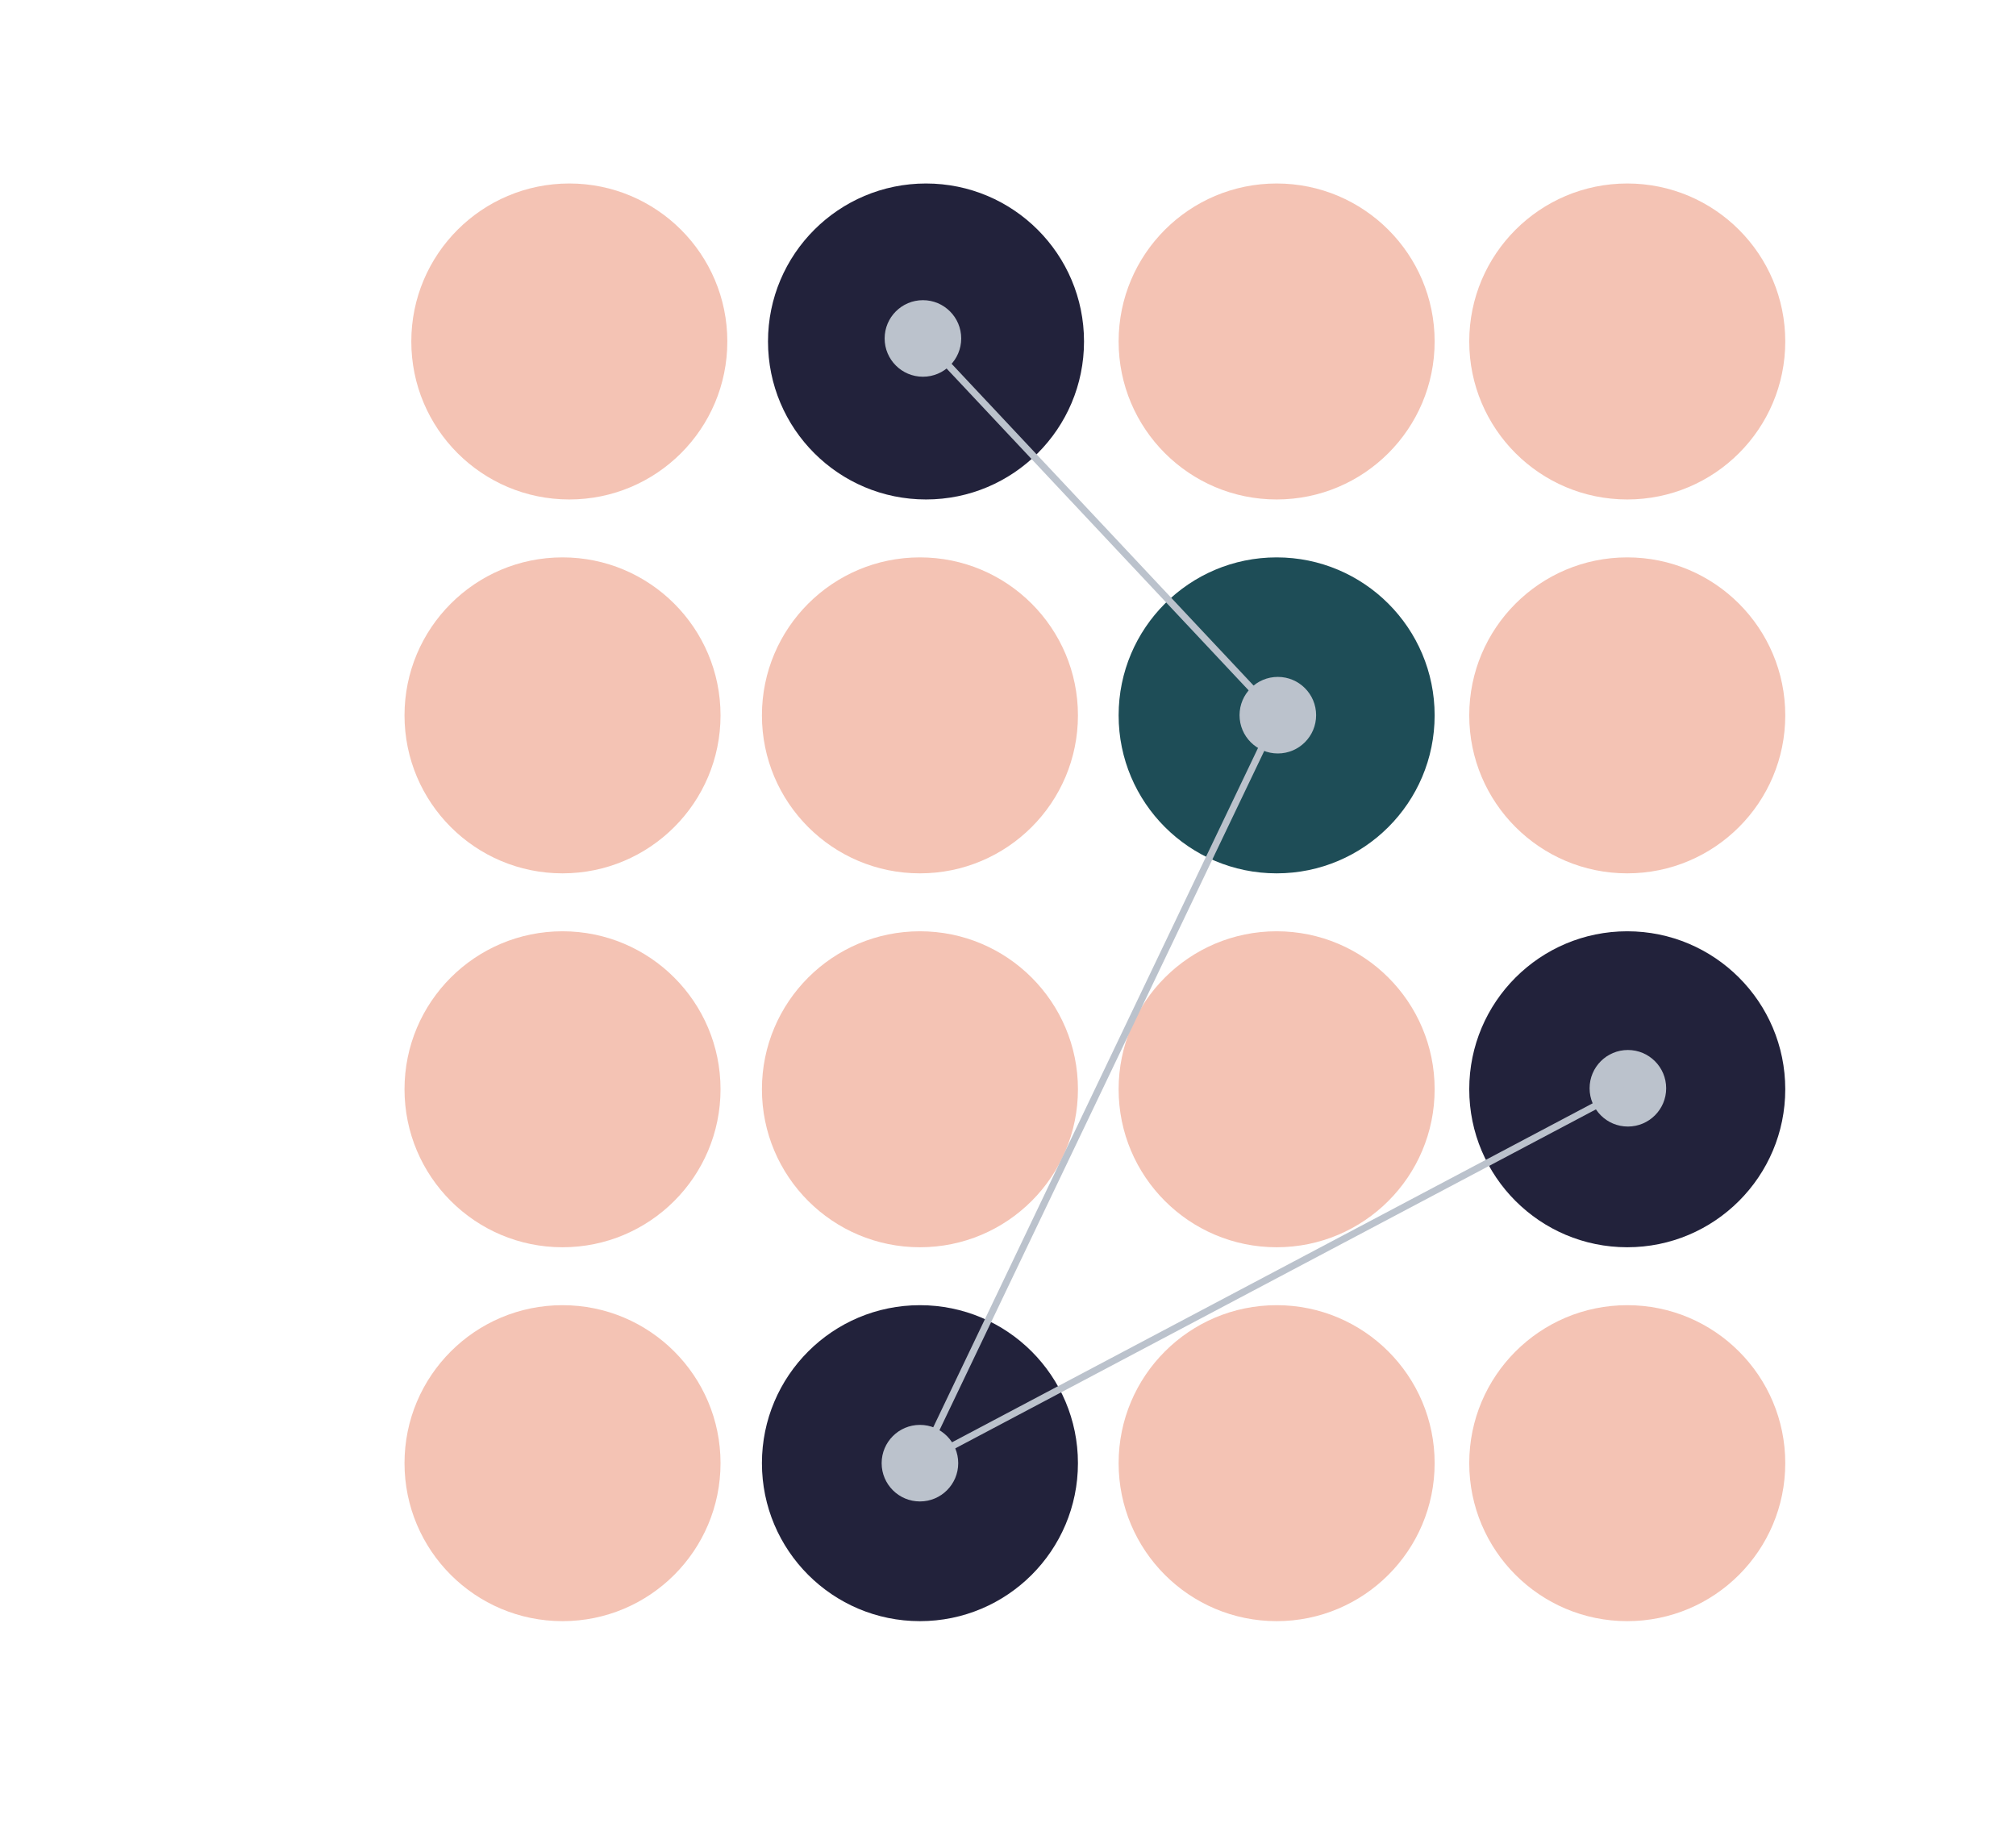
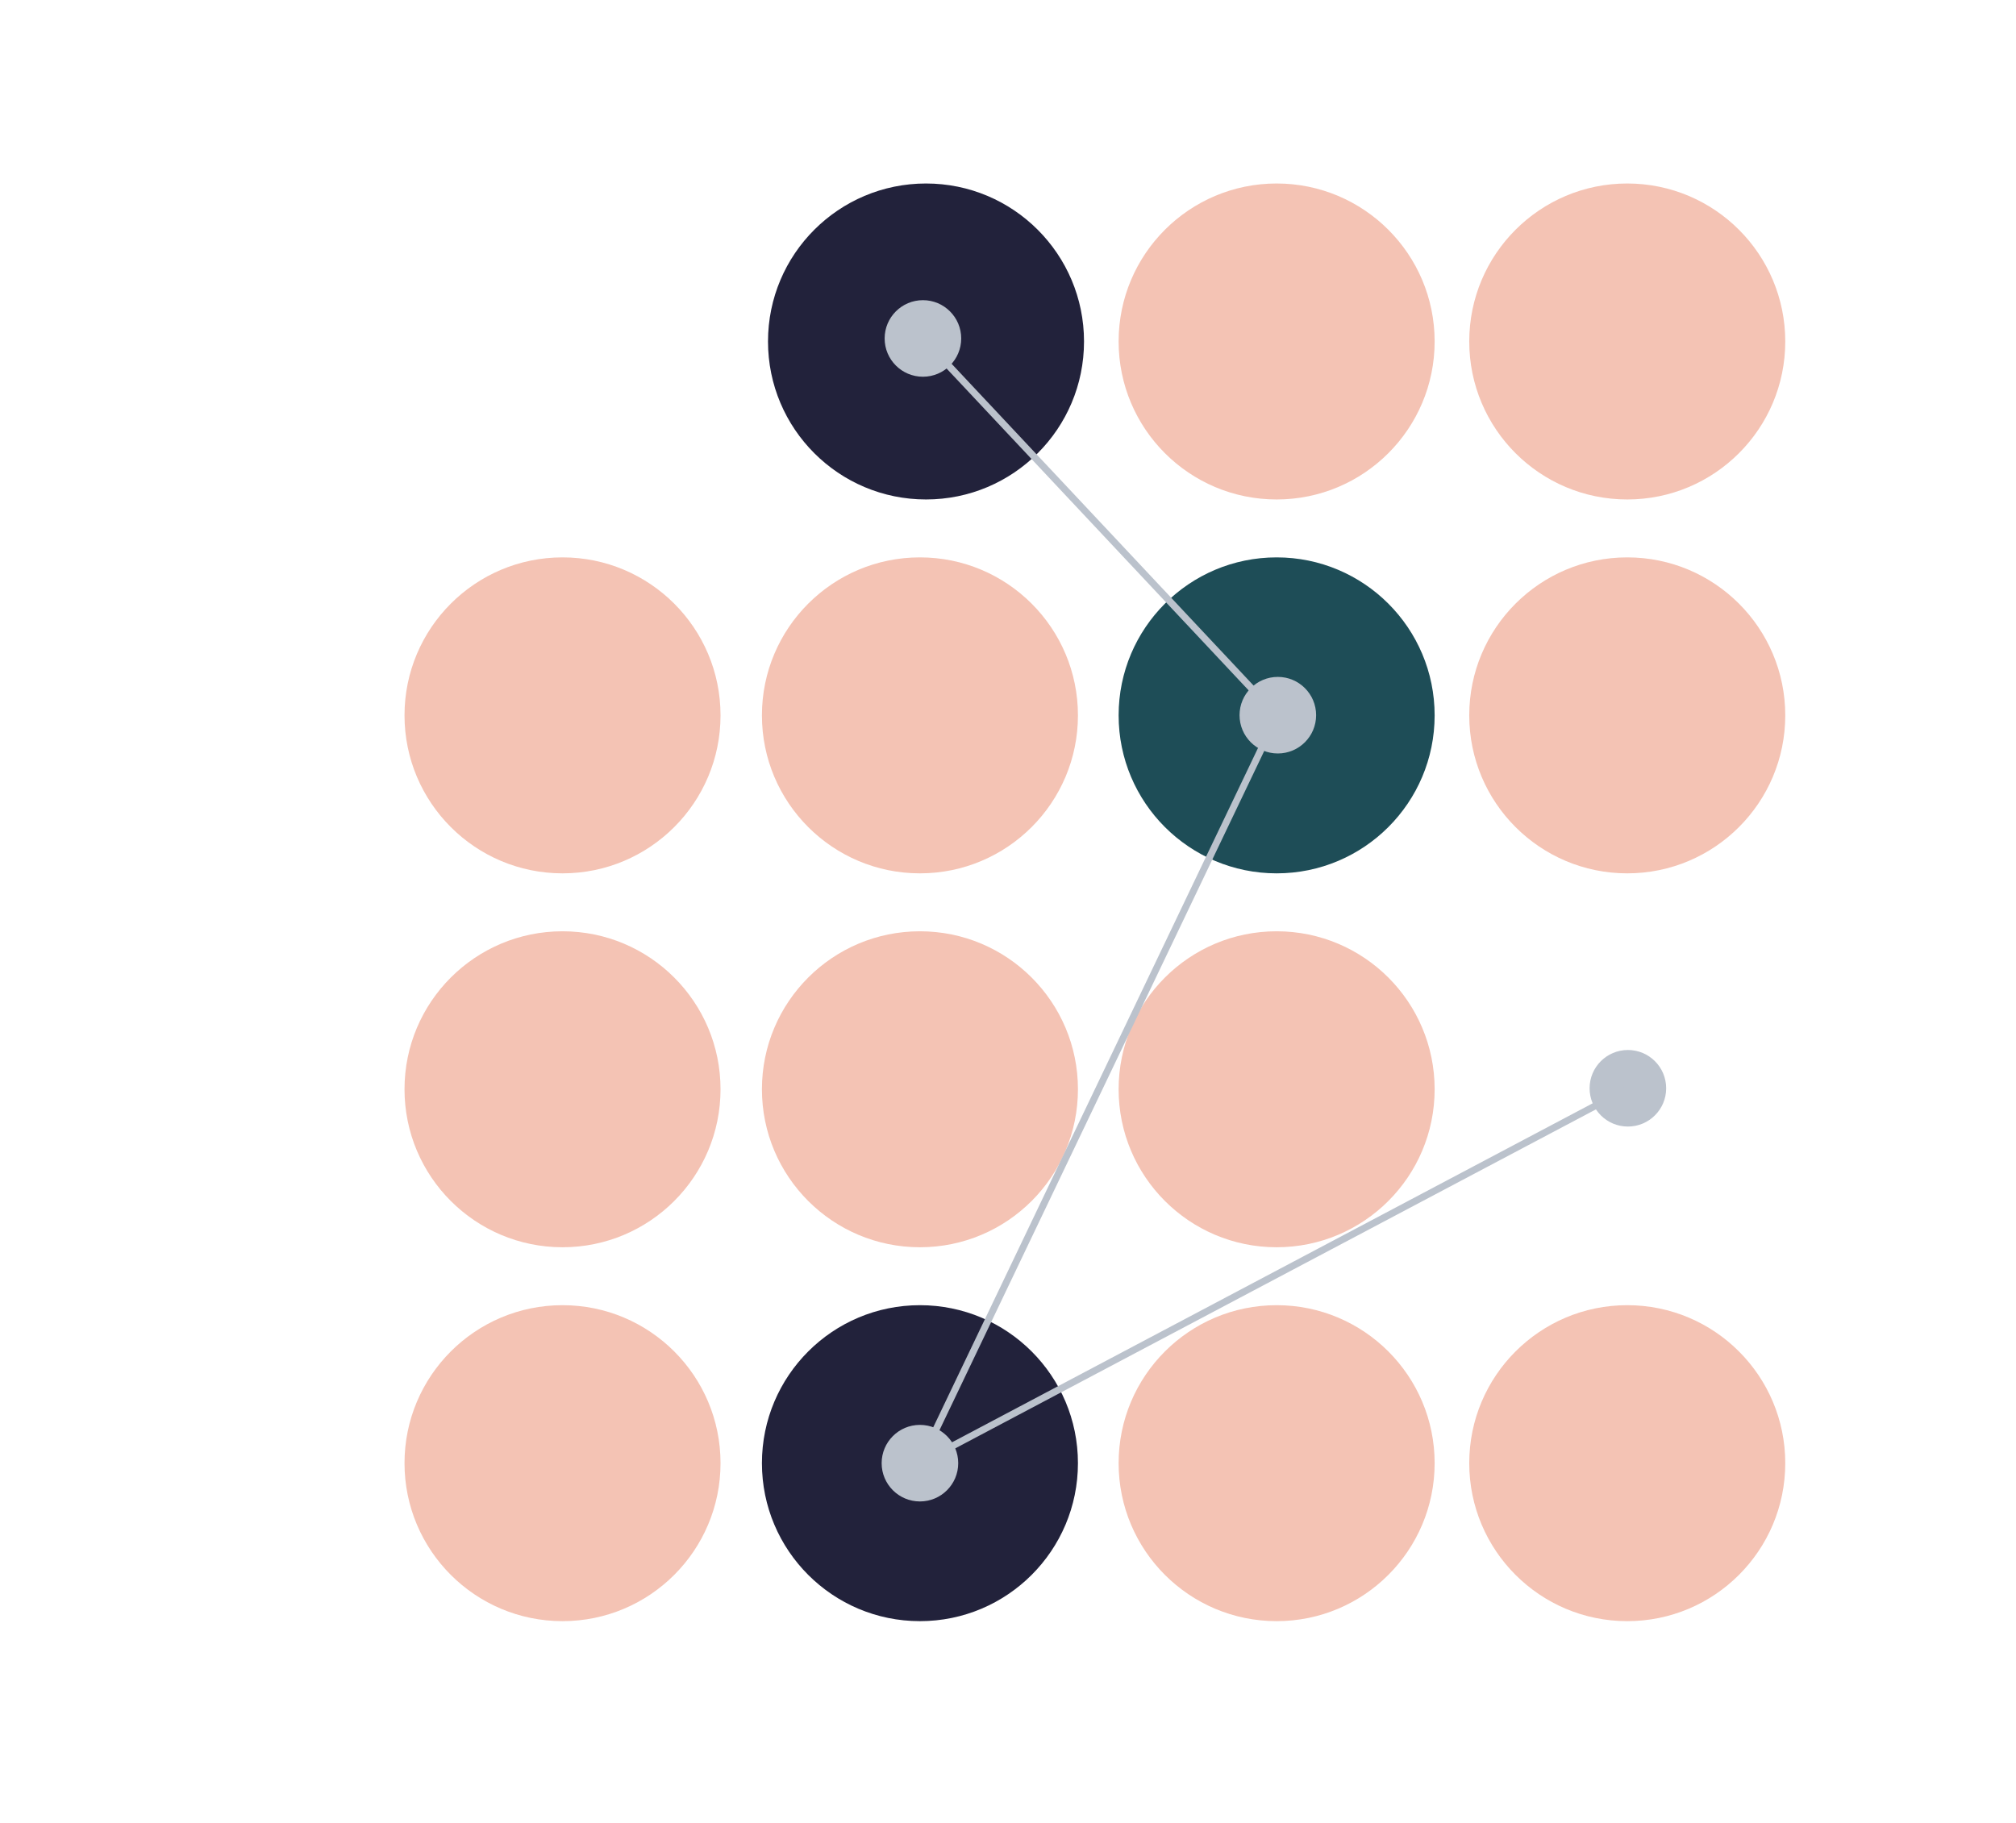
<svg xmlns="http://www.w3.org/2000/svg" id="Tekst" viewBox="0 0 1658.65 1500">
  <g>
    <circle cx="1050.34" cy="280.99" r="130" fill="#f4c3b4" />
    <circle cx="1050.34" cy="588.65" r="130" fill="#1e4d57" />
    <circle cx="1050.34" cy="896.32" r="130" fill="#f4c3b4" />
    <circle cx="1050.34" cy="1203.99" r="130" fill="#f4c3b4" />
  </g>
  <circle cx="1338.81" cy="280.99" r="130" fill="#f4c3b4" />
  <circle cx="1338.81" cy="588.65" r="130" fill="#f4c3b4" />
-   <circle cx="1338.81" cy="896.32" r="130" fill="#22223b" />
  <circle cx="1338.81" cy="1203.99" r="130" fill="#f4c3b4" />
  <circle cx="761.87" cy="280.99" r="130" fill="#22223b" />
  <circle cx="756.87" cy="588.65" r="130" fill="#f4c3b4" />
  <circle cx="756.87" cy="896.32" r="130" fill="#f4c3b4" />
  <circle cx="756.87" cy="1203.99" r="130" fill="#22223b" />
  <g>
-     <circle cx="468.4" cy="280.99" r="130" fill="#f4c3b4" />
    <circle cx="462.81" cy="588.65" r="130" fill="#f4c3b4" />
    <circle cx="462.81" cy="896.32" r="130" fill="#f4c3b4" />
    <circle cx="462.81" cy="1203.99" r="130" fill="#f4c3b4" />
  </g>
  <line x1="761.83" y1="281" x2="1050.83" y2="589" fill="none" stroke="#bbc2cc" stroke-miterlimit="10" stroke-width="5.67" />
  <line x1="1050.83" y1="589" x2="756.83" y2="1204" fill="none" stroke="#bbc2cc" stroke-miterlimit="10" stroke-width="5.67" />
  <circle cx="756.87" cy="1203.99" r="31.5" fill="#bbc2cc" />
  <circle cx="1339.33" cy="895.5" r="31.5" fill="#bbc2cc" />
  <circle cx="1051.33" cy="588.5" r="31.5" fill="#bbc2cc" />
  <circle cx="759.33" cy="278.5" r="31.5" fill="#bbc2cc" />
  <line x1="1338.83" y1="896" x2="756.83" y2="1204" fill="none" stroke="#bbc2cc" stroke-miterlimit="10" stroke-width="5.67" />
</svg>